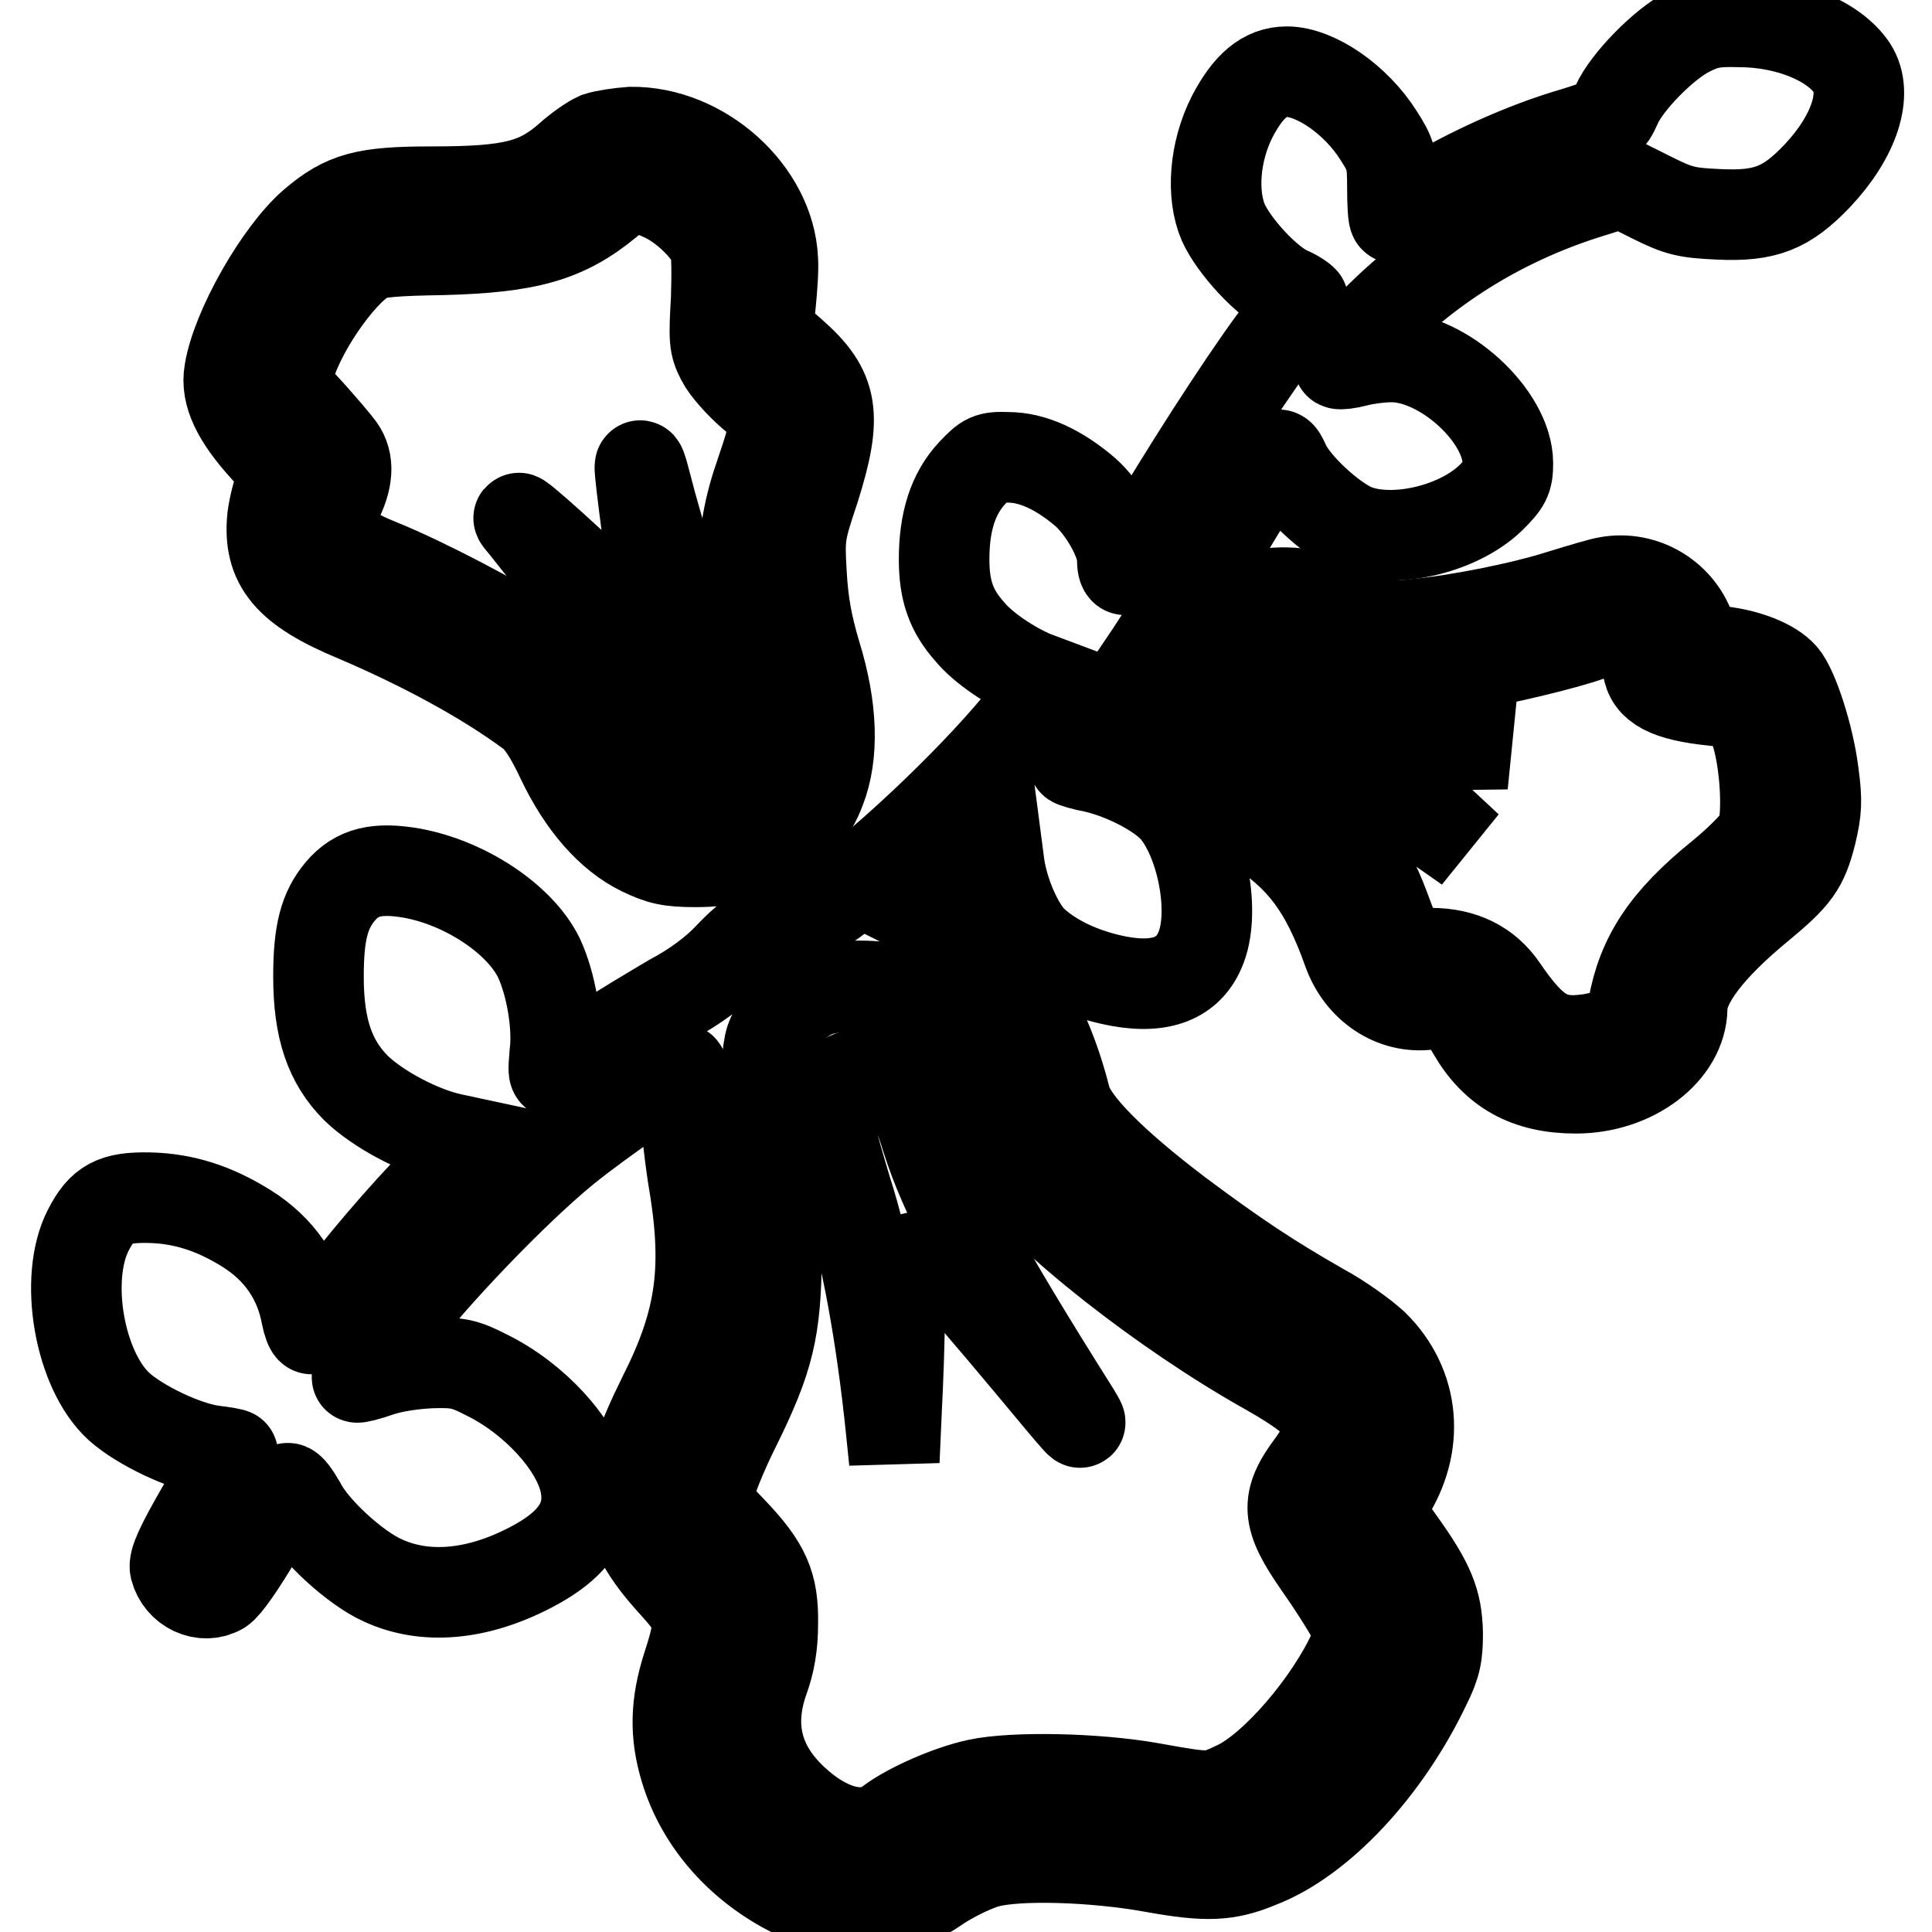
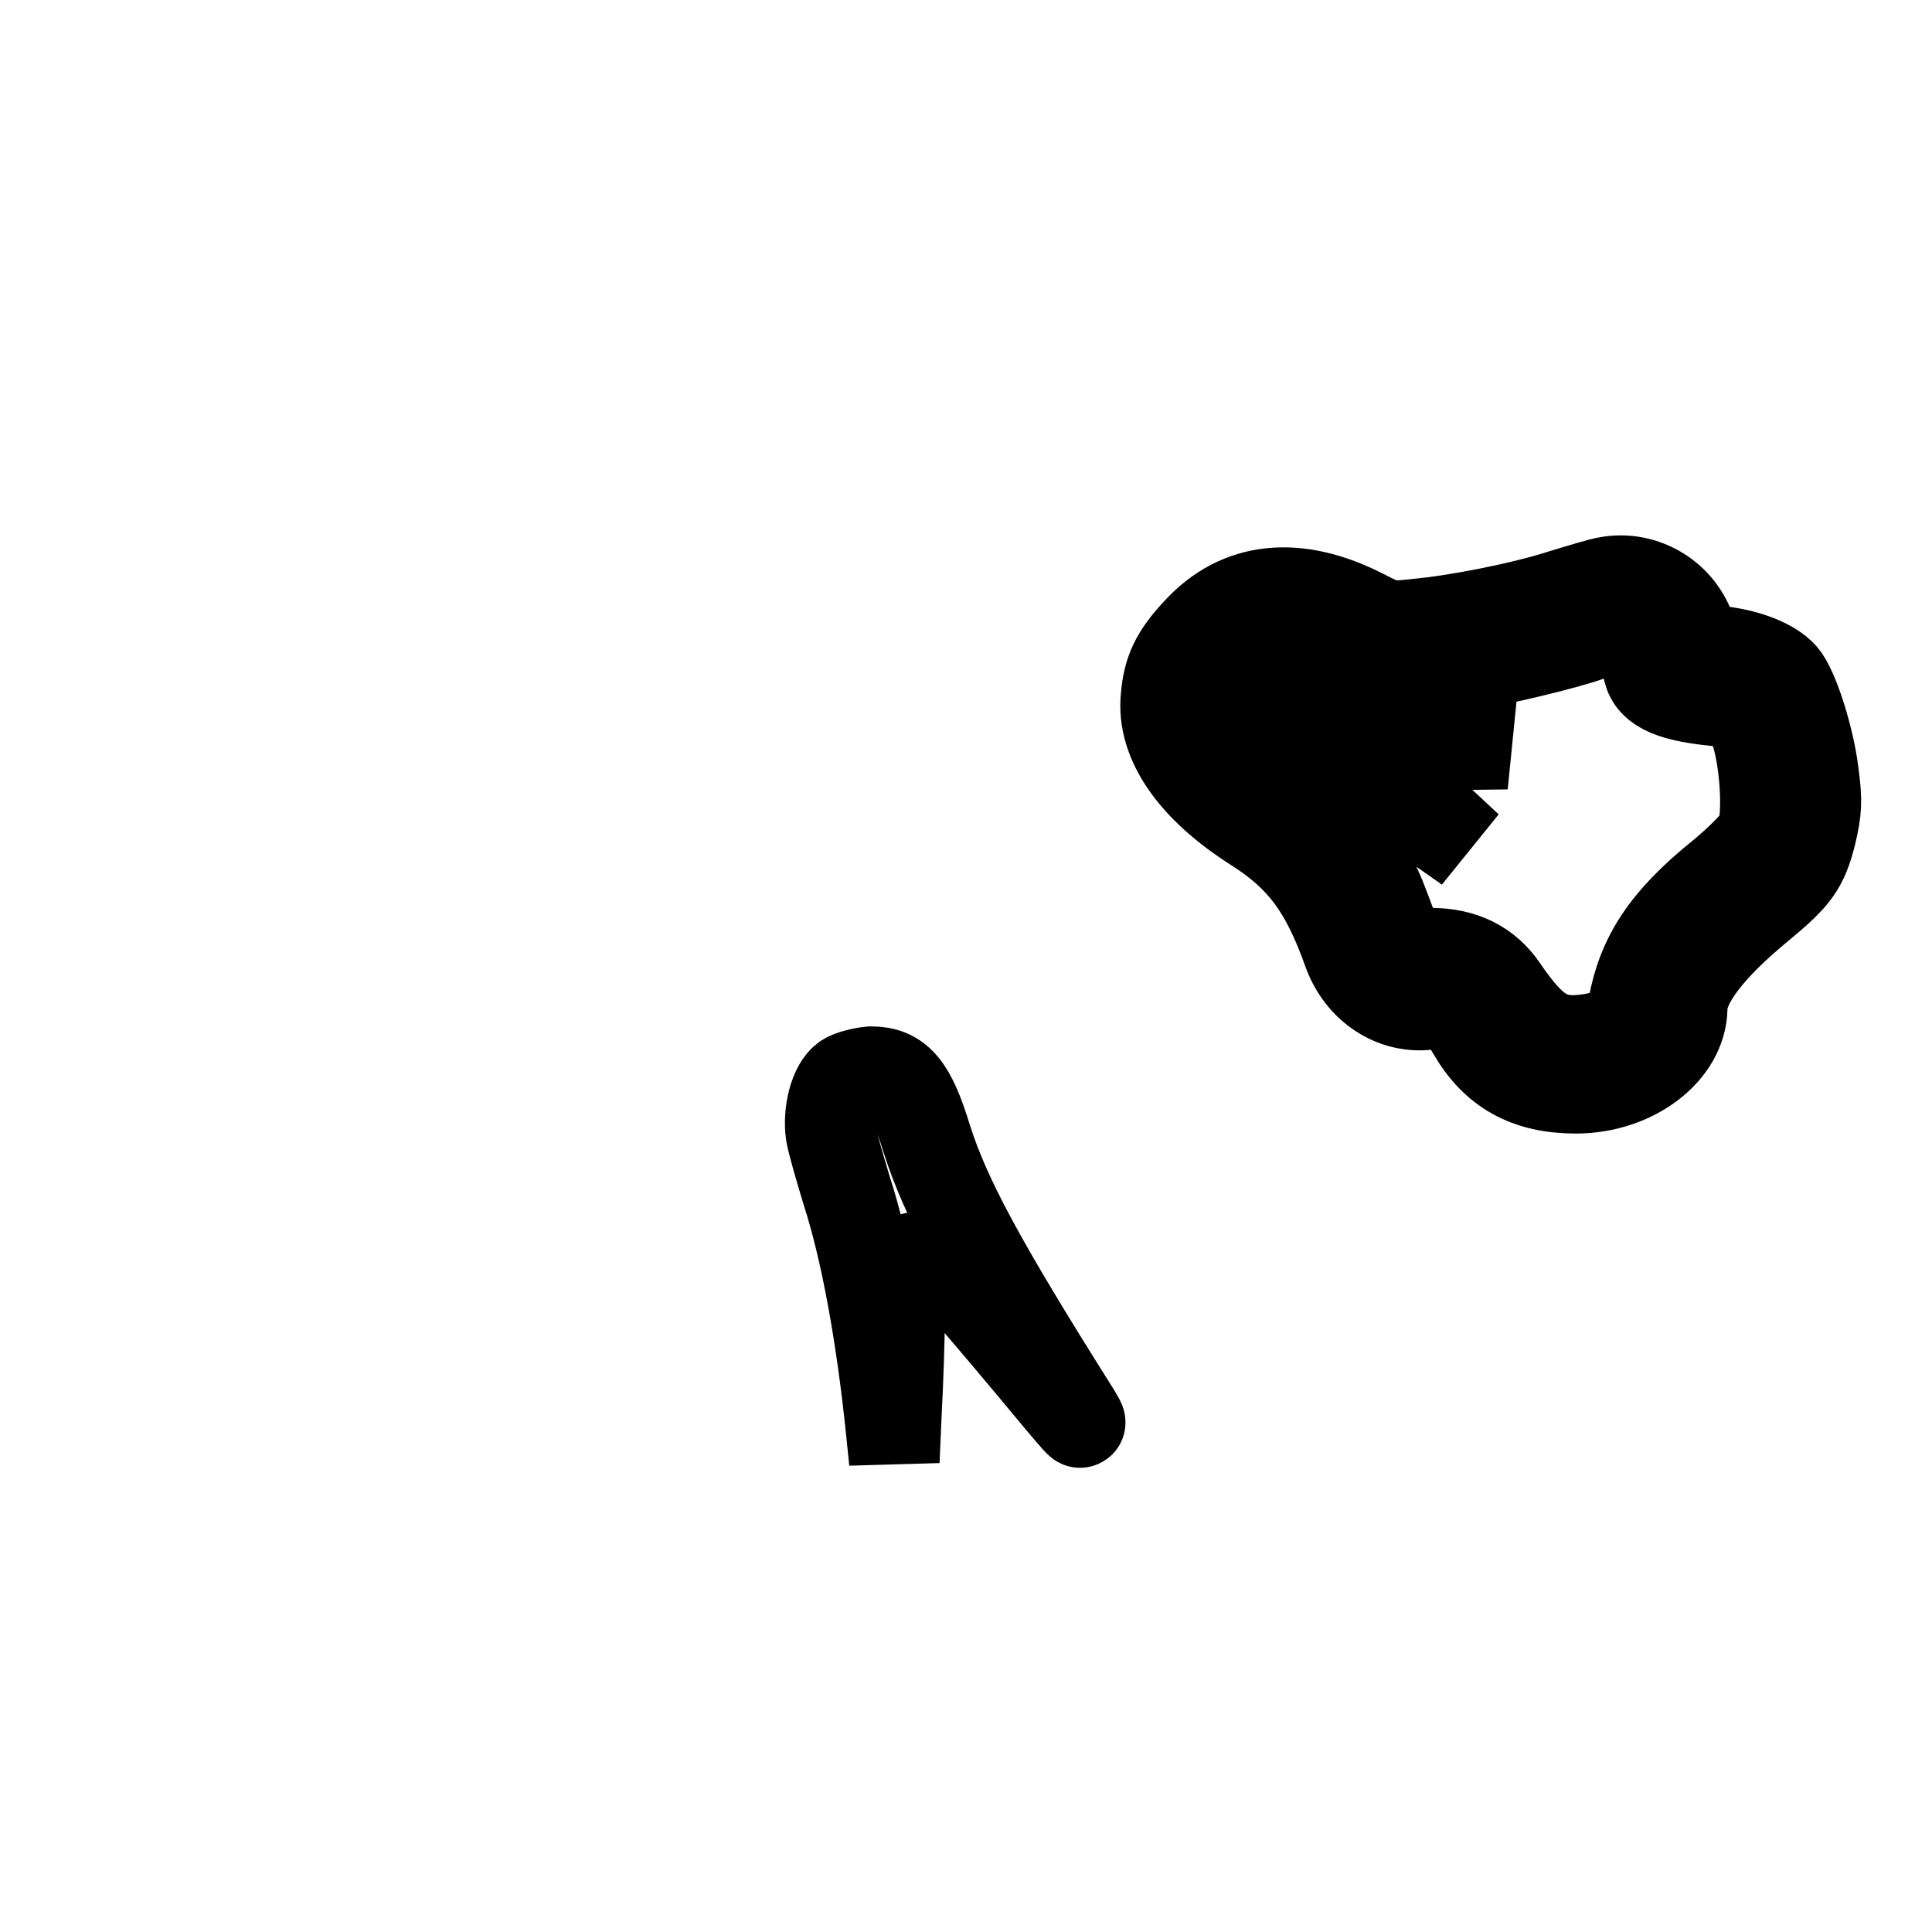
<svg xmlns="http://www.w3.org/2000/svg" version="1.1" x="0px" y="0px" viewBox="0 0 256 256" enable-background="new 0 0 256 256" xml:space="preserve">
  <g>
    <g>
      <g>
-         <path stroke-width="12" fill-opacity="0" stroke="#000000" d="M223.7,4.2c-3.2,1.6-8.2,6.7-9.5,9.7c-1,2.2-1,2.3-7,4.1c-6.7,2.1-14.2,5.7-19,8.8c-1.7,1.2-3.2,2.1-3.4,2.1s-0.3-1.8-0.3-4.1c0-3.7-0.2-4.3-1.8-6.8c-3-4.8-8.4-8.5-12.2-8.5c-2.9,0-5.1,1.9-7.2,5.9c-2.4,4.7-2.8,10.4-1.2,14.1c1.4,3.1,5.7,7.8,8.5,9.1c1.2,0.5,2.1,1.2,2.1,1.3c0,0.2-1.2,1.8-2.7,3.7c-3.2,4-10.7,15.4-16.4,24.9c-2.3,3.8-4.3,7-4.5,7c-0.3,0-0.4-0.7-0.4-1.5c0-2.3-2.5-6.7-4.9-8.8c-3.5-3-7-4.6-10.2-4.6c-2.6-0.1-2.9,0.1-4.8,2.1c-2.5,2.7-3.7,6.4-3.7,11.4c0,4.1,0.9,6.8,3.4,9.6c1.8,2.2,5.6,4.7,8.5,5.9l2.4,0.9l-3.3,4.1c-5.9,7.5-17.6,18.8-25.9,24.9c-0.4,0.3-2,0.8-3.7,1.3c-4.1,1-6.9,2.8-10,6.1c-1.7,1.8-4.3,3.8-7.5,5.5c-2.7,1.6-7.1,4.2-9.7,6c-2.6,1.8-5,3.4-5.4,3.7c-0.6,0.4-0.6-0.1-0.4-2.4c0.5-3.8-0.5-9.4-2.1-12.8c-2.5-5.1-9.7-9.9-16.8-11.2c-4.6-0.8-7.3-0.2-9.5,2.4c-2.1,2.5-2.9,5.4-2.9,11.3c0,6.9,1.5,11.3,5,14.8c2.9,2.8,8.5,5.8,12.8,6.7l2.8,0.6l-4.5,4.6c-5,5.1-10.7,11.8-14.3,16.7c-1.3,1.8-2.5,3.3-2.7,3.3c-0.2,0-0.5-0.8-0.7-1.8c-0.9-4.9-3.6-8.8-7.9-11.5s-8.4-4-12.9-4.1c-4.7-0.1-6.3,0.8-8.1,4.3c-3.3,6.4-1.2,18.6,4.1,23.4c2.8,2.5,8.7,5.3,12.3,5.8c1.6,0.2,2.8,0.4,2.8,0.5c0,0.1-1.8,3.2-4,7c-3,5.2-3.9,7.2-3.7,8.1c0.7,2.7,3.7,4.1,6,2.8c0.7-0.4,2.8-3.4,4.9-7c2-3.5,3.8-6.3,4-6.4c0.3-0.1,1,0.9,1.7,2.1c1.7,3.4,7.3,8.5,10.9,10.1c5.6,2.6,12.5,2,19.6-1.7c6-3.1,8.2-6.7,7.2-11.3c-1.1-5-6.7-11.1-13-14.2c-2.9-1.5-3.9-1.7-7.3-1.6c-2.4,0.1-5.1,0.5-6.9,1.1c-1.7,0.6-3,0.9-3,0.8c0-0.2,2-3,4.6-6.3c5.4-7.2,16.3-18.5,22.9-23.9c4.8-3.9,14.7-10.7,15.5-10.7c0.3,0,0.5,1.8,0.5,4.1c0,2.3,0.5,6.8,1,10.1c2.1,12.1,1.2,19.1-3.9,29.2c-6.1,12.3-5.9,16.9,1.3,24.8c3.7,4.1,3.9,4.8,1.9,11c-1.6,5-1.7,9-0.3,13.6c2.1,7,7.4,13,14.6,16.5c3.2,1.6,4.7,2,7.9,2.2c4.8,0.2,6.8-0.3,11.2-3.3c2-1.3,4.8-2.6,6.3-3c4.1-1.1,14.1-0.8,21.9,0.6c7.2,1.3,9.9,1.2,14.2-0.6c8-3.1,16.7-12.4,22-23.5c1.4-2.8,1.6-4.1,1.6-6.9c-0.1-4.1-1-6.5-5.1-12.2l-2.9-4.1l1.3-1.9c4.4-6.7,3.7-14.6-1.8-20c-1.3-1.2-4.3-3.4-6.9-4.8c-7-4-11.5-7-19-12.6c-8.7-6.6-14.1-12-14.9-15.2c-2.9-11.5-8.4-19.6-15.7-23.1l-3.2-1.6l3-2.7c1.7-1.5,3.9-3.5,4.9-4.3l1.9-1.7l0.3,2.3c0.5,3.7,2.4,8.1,4.3,10.1c2.4,2.3,6.1,4.2,10.5,5.2c6.1,1.4,10.1,0.1,11.8-3.9c2.1-4.7,0.4-14.1-3.2-18.5c-1.9-2.3-6.8-4.8-10.7-5.7c-1.6-0.3-2.9-0.7-2.9-0.8c0-0.1,1.5-2.1,3.3-4.5c4.6-6,8.6-12,16-24.2c8.4-13.9,7.6-13,8.9-10.4c1.4,2.7,5.8,6.8,8.8,8.2c5,2.2,13.8,0.3,18.3-4c2-2,2.3-2.5,2.3-4.6c0-6.3-8.6-14.1-15.4-14.1c-1.5,0-3.6,0.3-4.7,0.6c-1.2,0.3-2.1,0.4-2.3,0.3c-0.2-0.1,1.6-2.1,3.8-4.5c7.7-8.2,17.5-14.3,28.6-17.9l5.1-1.6l4,2c3.6,1.8,4.6,2,8.8,2.2c6.2,0.3,9-0.8,13.1-5.1c4.9-5.2,6.8-10.9,4.6-14.3c-2.4-3.6-8.5-6.1-15-6.1C227.1,2.8,225.8,3.1,223.7,4.2z M118.9,131.2c5,1.5,8.8,6.8,11.7,16.4c0.8,2.6,2,5.6,2.9,6.8c4.6,6.7,20.8,19.5,34.6,27.2c8.6,4.9,9.6,7.1,5.8,12.4c-3.7,4.9-3.5,7.1,0.9,13.4c1.7,2.4,3.6,5.4,4.3,6.7l1.3,2.3l-1,2.3c-3.2,7.1-10.6,15.7-15.6,18c-3.4,1.6-3.5,1.6-11.3,0.2c-7.3-1.3-18.2-1.5-22.9-0.5c-3.8,0.8-9.2,3.2-11.7,5.1c-3.2,2.5-8.1,1.4-12.8-3c-4.8-4.5-6.1-9.8-3.9-16c0.8-2.2,1.2-4.5,1.2-7.3c0.1-5.2-1-7.7-5.5-12.4c-2.9-3-3.1-3.5-2.9-5.3c0.1-1,1.6-4.8,3.4-8.4c4.5-9.1,5.4-12.9,5.5-22.6c0.1-5.4-0.2-8.7-0.7-10.7c-1-3.7-1-15.2-0.1-18c1-2.7,3.1-5,5.6-6.2C110,130.5,115.7,130.3,118.9,131.2z" />
        <path stroke-width="12" fill-opacity="0" stroke="#000000" d="M112.1,142.9c-1.5,1-2.4,4.5-2,7.3c0.2,1.2,1.2,4.6,2.1,7.6c2.5,7.7,4.6,19.1,5.9,31.9l0.4,3.9l0.3-6.8c0.2-3.8,0.4-9.4,0.4-12.6c0.1-6.7,0.5-7.7,3.2-7.7c2,0,3,1,13.9,14c7.4,8.9,7.5,9,6.2,6.8c-12.8-20.3-17.2-28.6-19.7-36.4c-2.1-6.9-3.8-8.9-7.4-8.9C114.3,142.1,112.7,142.5,112.1,142.9z" />
-         <path stroke-width="12" fill-opacity="0" stroke="#000000" d="M79.2,18.2c-0.9,0.4-2.6,1.6-3.7,2.6c-4.2,3.7-7.6,4.6-18.3,4.6c-8.8,0-11.5,0.7-15.7,4.3c-4.5,3.9-10.2,13.9-11.1,19.6c-0.5,2.9,1,6,4.7,10.1l2.9,3.2l-0.8,1.6c-0.4,0.9-0.9,2.9-1.1,4.4c-0.6,6.1,2.1,9.4,11,13.1c8.7,3.7,17.1,8.2,23.3,12.8c1.2,0.9,2.5,2.9,4,6.1c2.8,5.9,6.5,10.1,10.6,12.1c2.5,1.2,3.7,1.5,7.2,1.5c8.3,0,14.2-3.4,16.5-9.6c1.8-4.6,1.6-10.8-0.6-17.9c-1.2-4-1.7-7-1.9-10.7c-0.3-5-0.2-5.5,1.7-11.2c3.1-9.8,2.6-13.1-3-18l-3.2-2.8l0.4-3.7c0.2-2,0.4-4.7,0.3-5.9c-0.4-8.9-9.4-17-18.8-16.9C82.2,17.6,80.1,17.9,79.2,18.2z M88.1,26.1c2.7,1.3,5.7,4.2,6.6,6.4c0.3,0.7,0.3,3.9,0.2,7.1c-0.3,5.3-0.3,6.1,0.7,8c0.6,1.2,2.4,3.2,4,4.6c3.6,3,3.6,3.4,1.2,10.5c-3,8.5-3,15.8,0.1,24.9c1.7,5.4,2.1,12.1,0.8,14.7c-2.1,4-9.5,5.5-14,2.9c-2.7-1.6-4-3.4-6.9-9.2c-2.5-4.9-4.1-6.7-10.2-10.7c-4.6-3-14.3-8.1-20.2-10.5c-4.5-1.8-7.1-3.7-7.1-5.2c0-0.4,0.6-1.8,1.3-3.1c1.5-2.9,1.7-5.3,0.4-7.1c-0.5-0.7-2.3-2.8-4-4.7c-2.9-3.1-3.1-3.5-2.8-5.2C39.1,44.7,45,35.9,48.7,34c1.1-0.6,3.8-0.8,10-0.9c11.3-0.3,16.2-1.7,21.8-6.3C83.2,24.5,84.5,24.4,88.1,26.1z" />
-         <path stroke-width="12" fill-opacity="0" stroke="#000000" d="M84.8,61.8c-0.1,0.3,0.4,4.2,1,8.8c0.6,4.6,0.9,8.7,0.8,9.3c-0.2,0.5-0.9,1.2-1.6,1.3c-1.5,0.4-3-0.7-11.7-8.7c-3-2.7-5-4.4-4.5-3.7c0.6,0.7,3.4,4.3,6.3,7.9c7.3,9.1,7.7,9.7,10.2,14.7c3.2,6.5,4.7,7.8,7.8,6.8c3.4-1.2,3.2-4.5-0.5-12.4c-1.7-3.6-4.9-13.4-7.2-22.4C85.1,62.2,84.8,61.4,84.8,61.8z" />
        <path stroke-width="12" fill-opacity="0" stroke="#000000" d="M213,77.1c-0.7,0.1-3.4,0.9-6,1.7c-5.3,1.7-13.9,3.4-19.4,3.9c-3.5,0.4-3.9,0.3-7-1.3c-8.8-4.5-16.4-3.7-21.9,2.3c-2.9,3.1-3.9,5.2-4.2,8.7c-0.6,5.9,3.7,12,11.9,17.2c6.1,3.9,9.2,8,12.2,16.4c1.7,4.8,6.1,7.7,10.7,7.1c2.9-0.3,4,0.4,5.8,3.5c3,5.2,7.3,7.6,13.7,7.6c7.6,0,14-4.9,14.1-10.6c0-3.4,3.6-8.1,10.3-13.6c4.7-3.9,5.7-5.2,6.8-9.6c0.7-3,0.8-4.2,0.3-7.9c-0.6-4.9-2.7-11.3-4.1-12.9c-1.4-1.6-4.7-2.9-8.3-3.3c-3.2-0.4-3.2-0.4-3.8-2.4C222.7,79.2,217.9,76.2,213,77.1z M217.5,85.1c0.4,0.8,0.8,2,0.8,2.7c0,2.8,2.1,4.2,7.6,4.9c5.4,0.6,5.3,0.6,6.6,3.8c1.4,3.8,1.9,11.6,0.9,14.1c-0.5,1-2.6,3.2-5.4,5.5c-7.3,5.9-10.4,10.7-11.6,17.3c-0.4,2.4-2.4,3.8-5.9,4.3c-4.9,0.7-7.3-0.7-11.4-6.7c-2.1-3.1-5.3-4.7-9.5-4.7c-3.8,0-4-0.2-6.1-5.9c-2.7-7.3-6.3-11.6-14.1-16.8c-5.1-3.5-7.4-5.9-8.3-9c-0.6-1.8-0.5-2.3,0.6-4.3c1.8-3.5,4.2-5,7.9-5.3c2.6-0.2,3.6,0.1,8.1,1.9c5.8,2.5,8,2.7,16,1.4c5.3-0.9,13.7-2.9,17-4.1c1.2-0.4,3-0.8,4-0.8C216.4,83.5,216.8,83.8,217.5,85.1z" />
        <path stroke-width="12" fill-opacity="0" stroke="#000000" d="M169.9,91.9c-3.2,2.5-1.3,5,6.8,9.1c3.2,1.6,8.5,4.8,11.8,7.1l6,4.2l-5.7-5.3c-8-7.7-7.8-8.3,3.3-8.3l7.6-0.1l-3.7-0.8c-11.3-2.4-15.3-3.4-19.1-5.1C172.1,90.5,171.7,90.5,169.9,91.9z" />
      </g>
    </g>
  </g>
</svg>